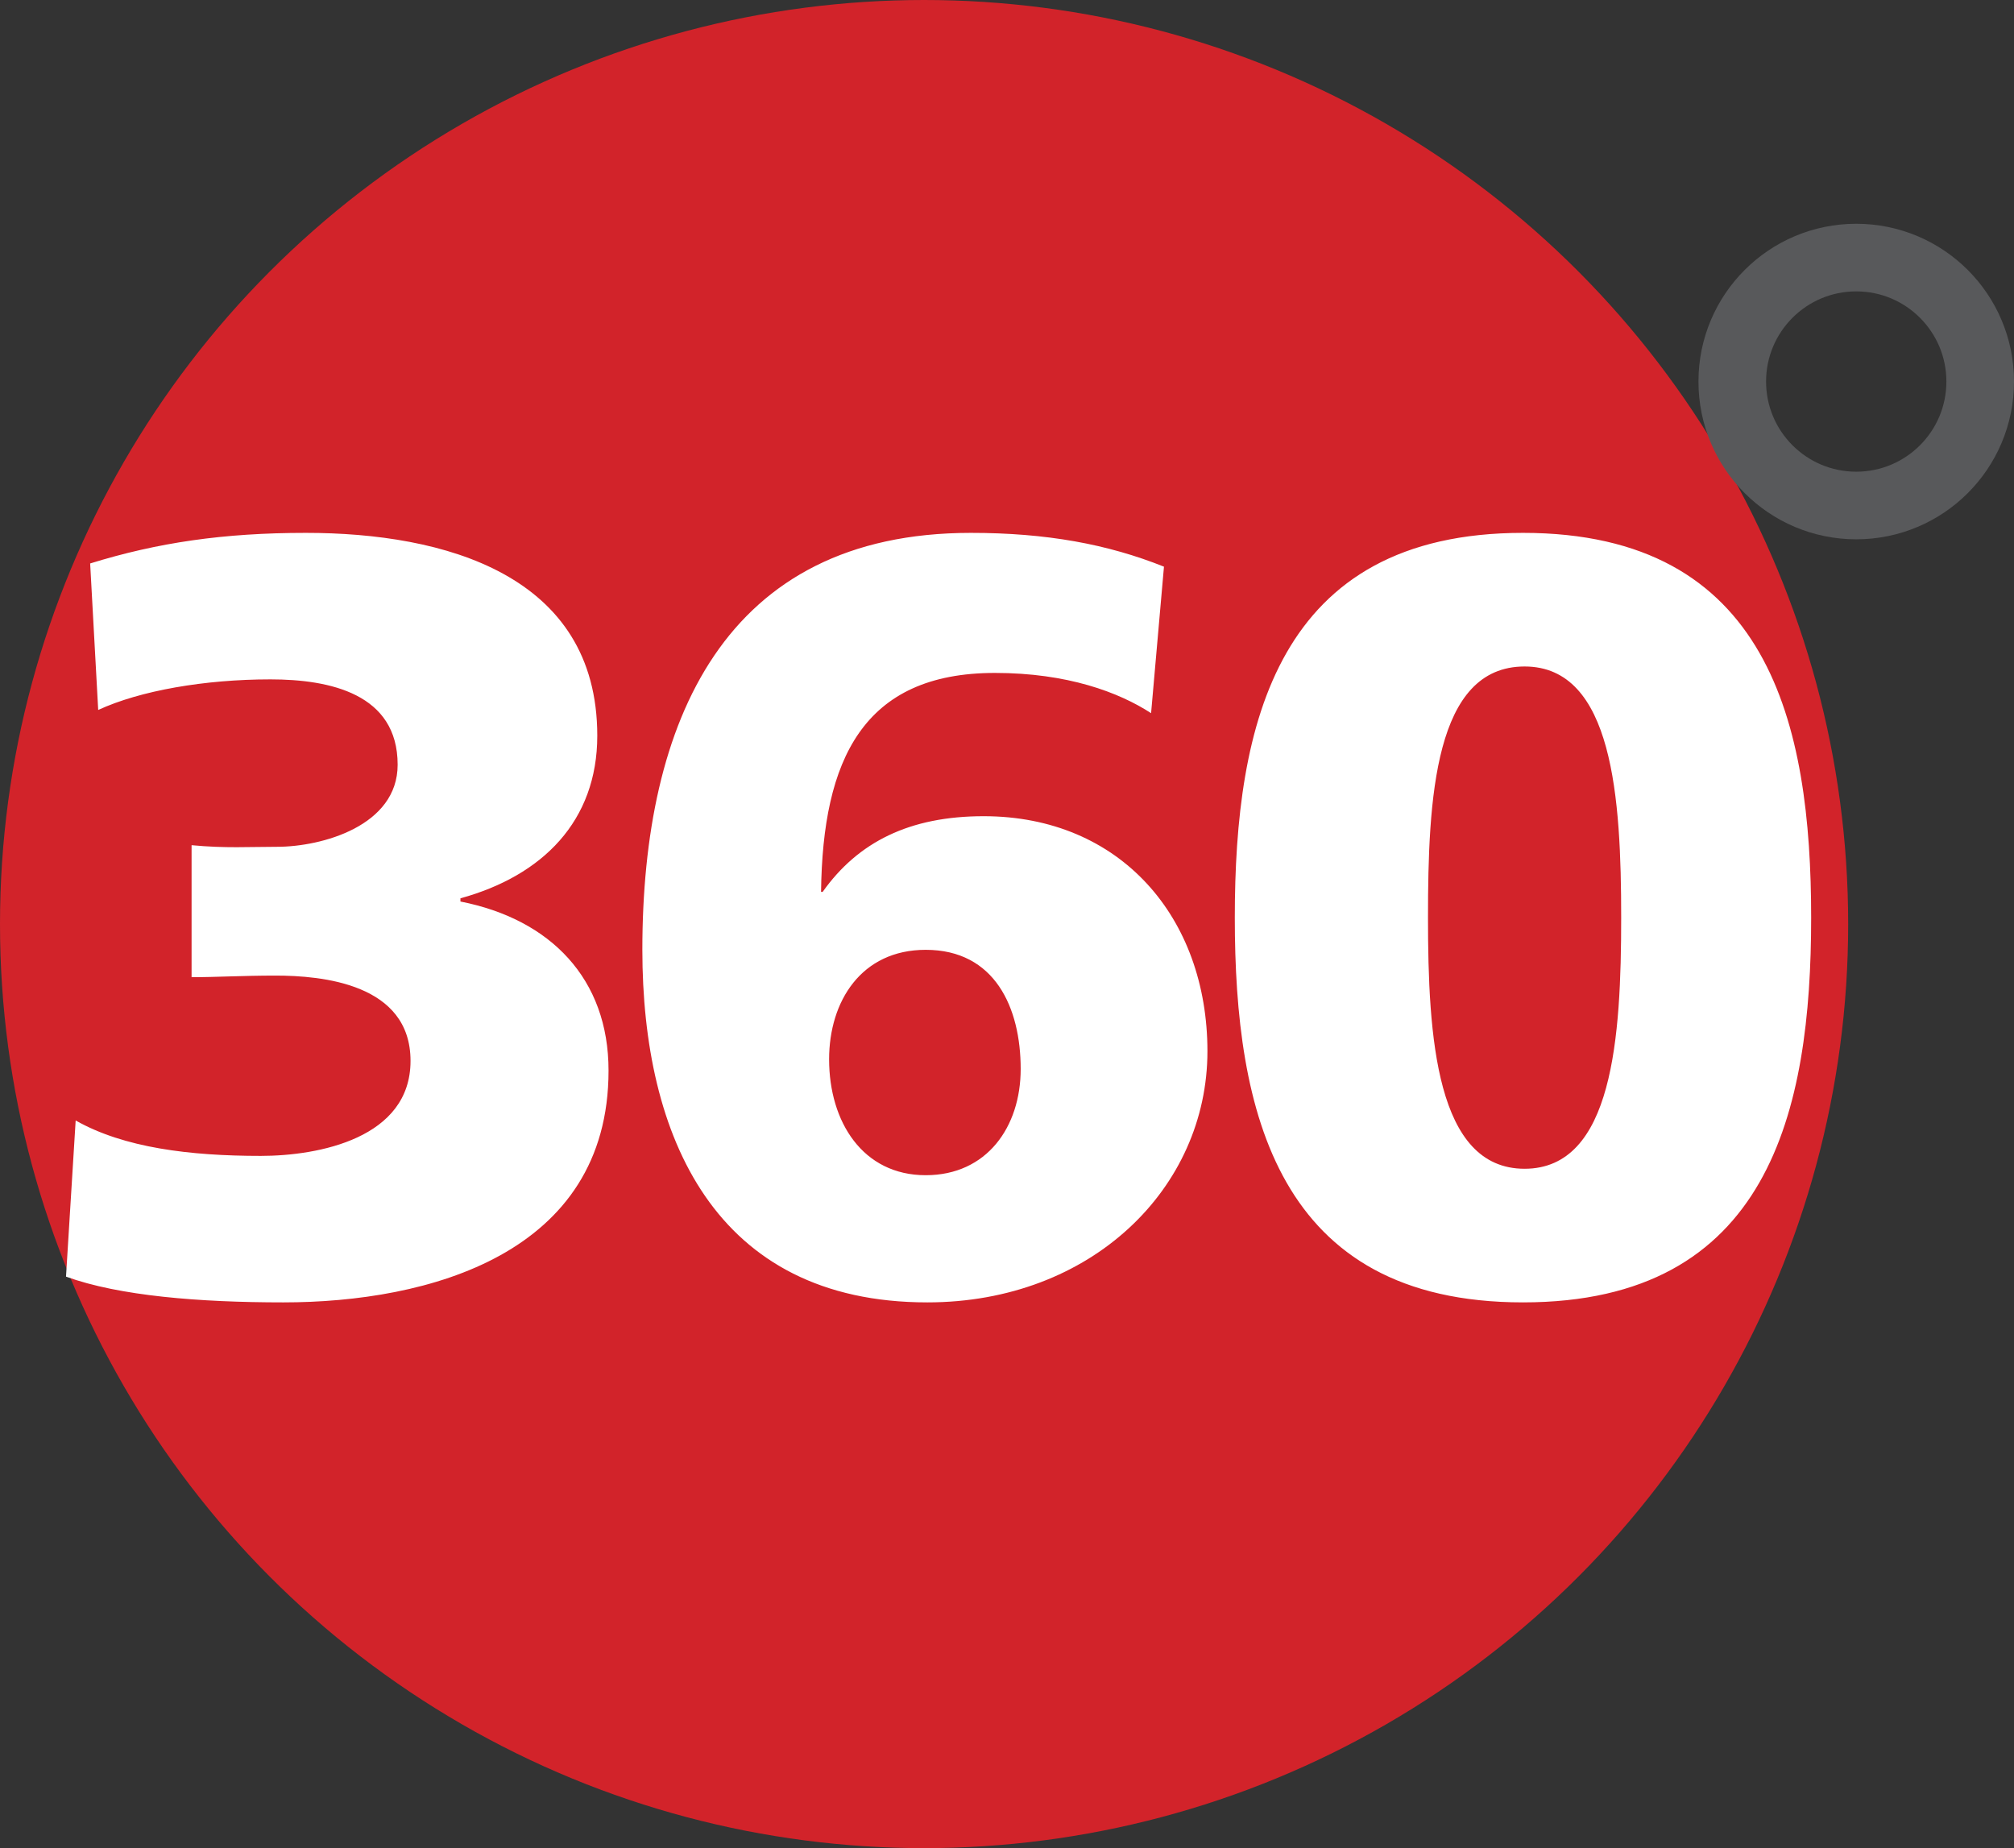
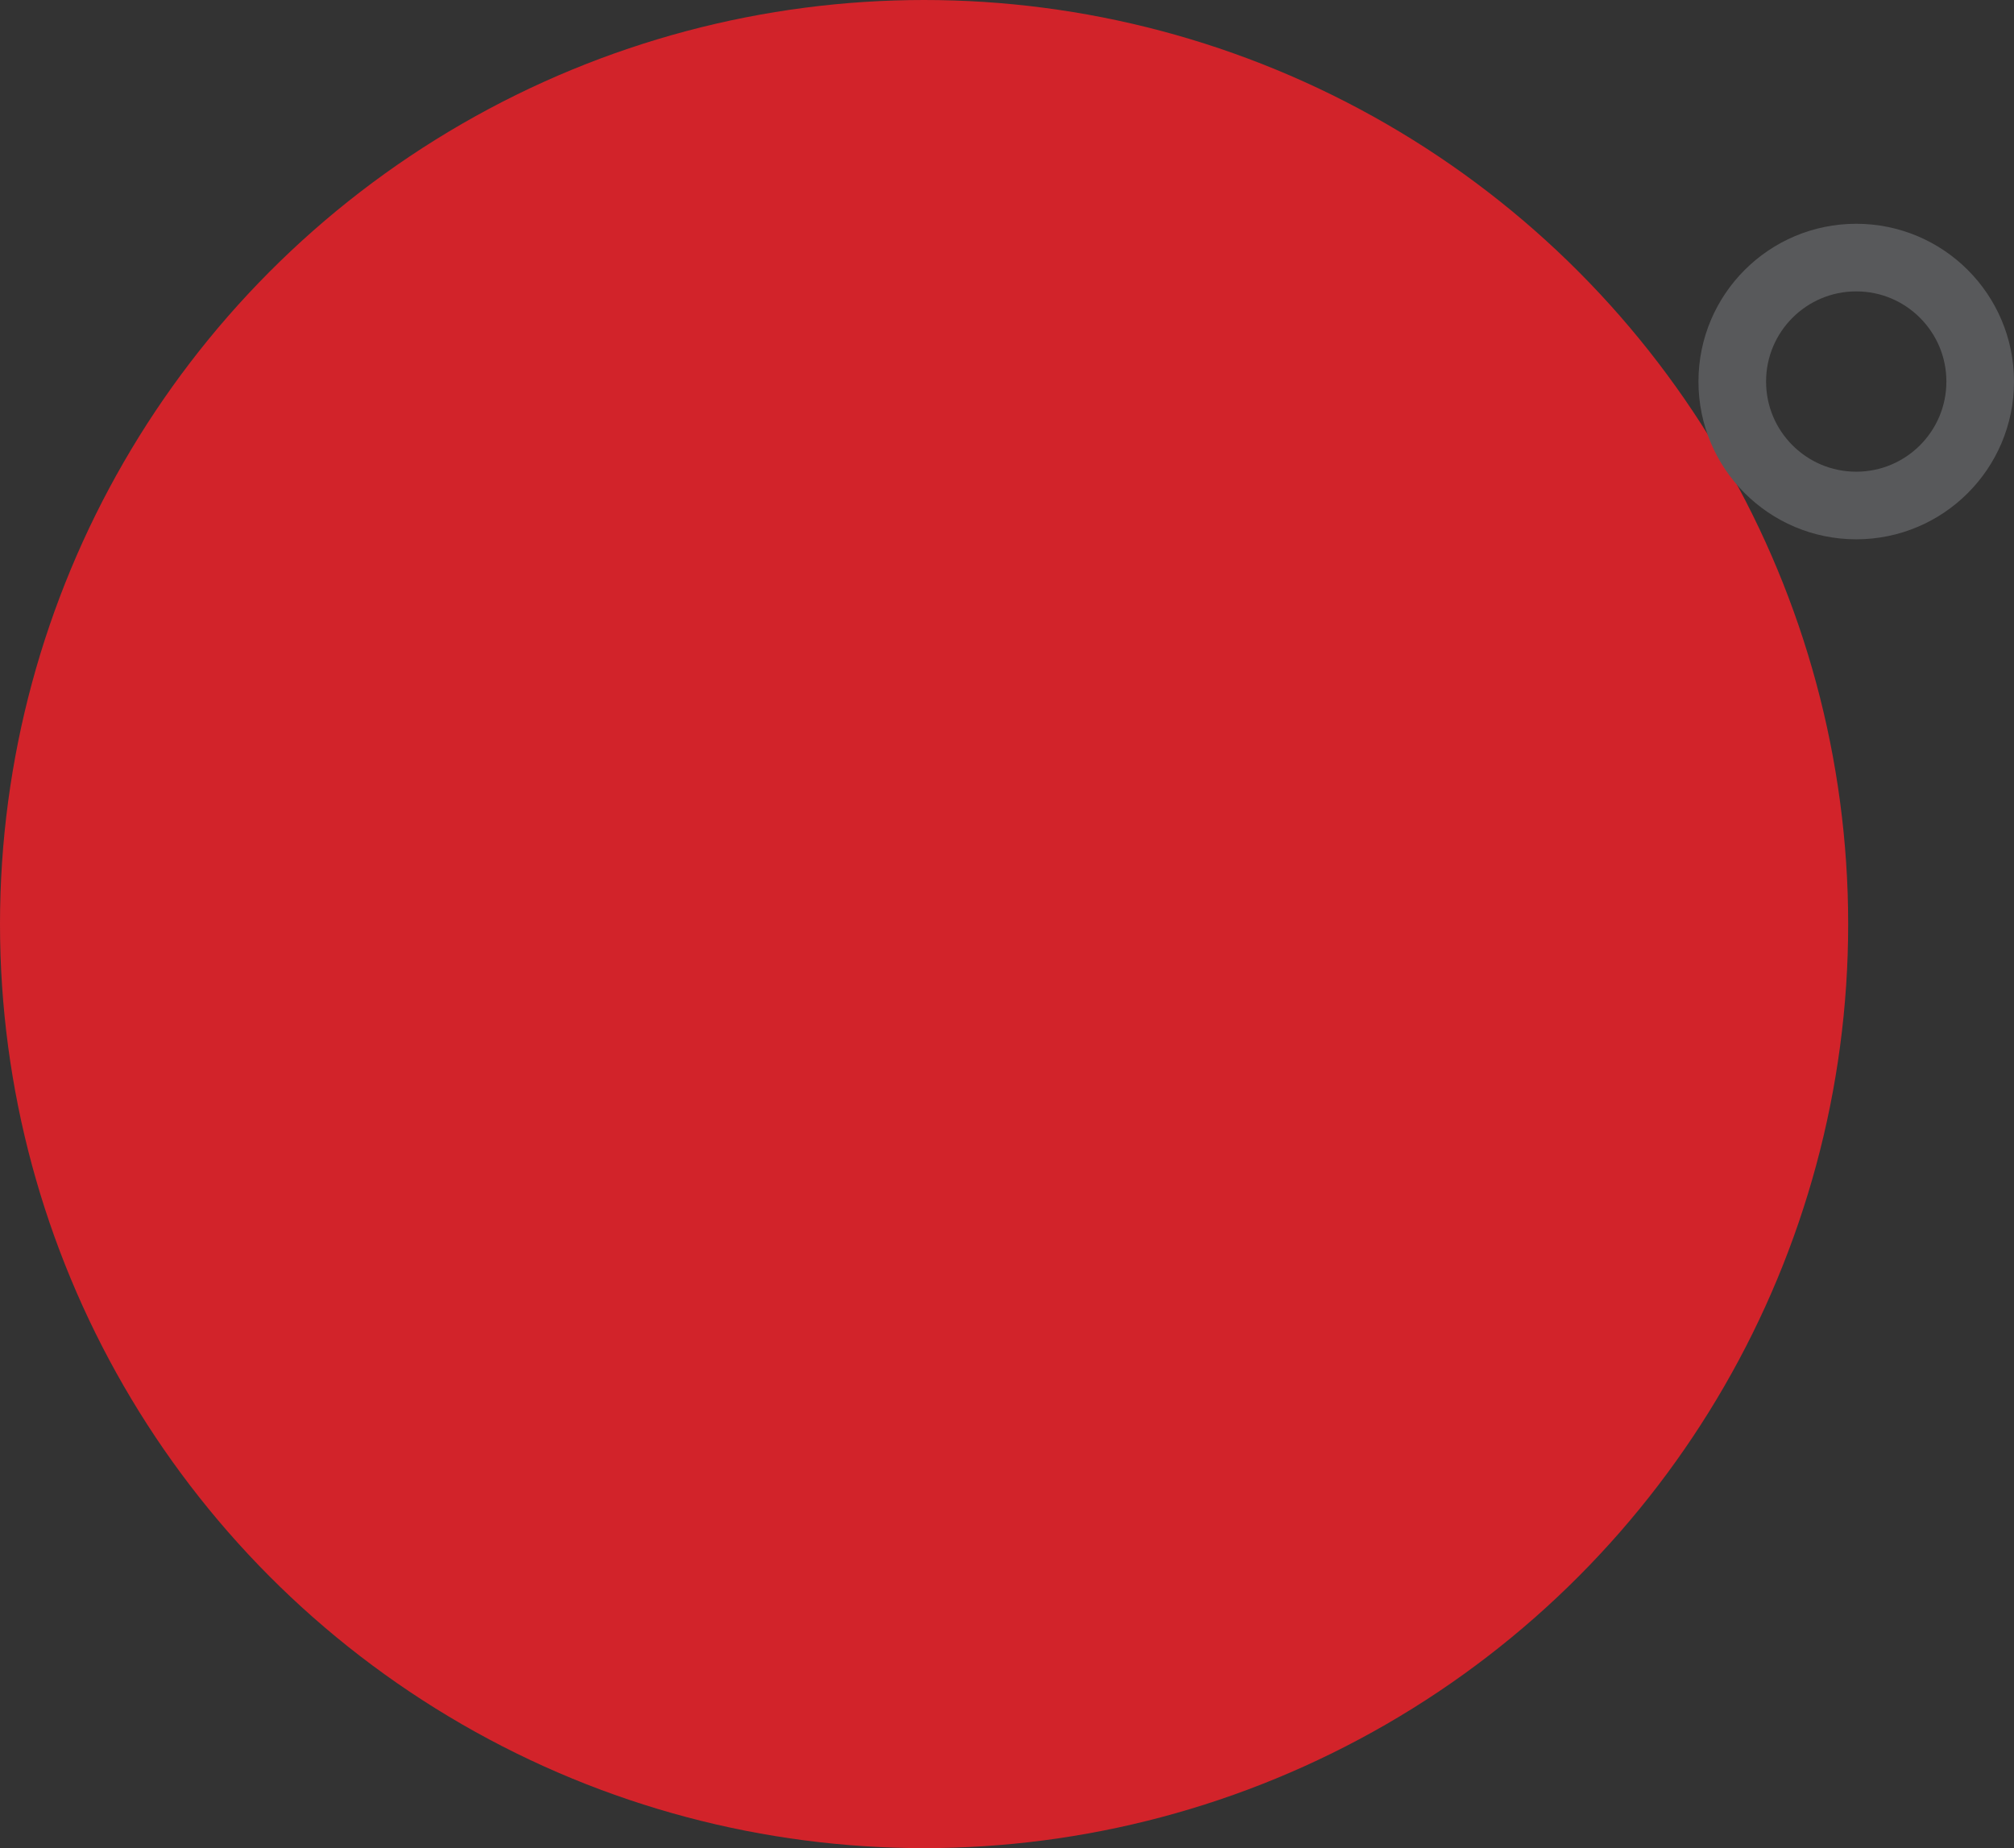
<svg xmlns="http://www.w3.org/2000/svg" width="125.1" height="114.8" viewBox="0 0 125.1 114.8">
  <rect x="0" y="0" width="125.1" height="114.8" fill="#333333" stroke="none" />
  <circle fill="#D2232A" cx="57.4" cy="57.4" r="57.4" />
-   <path d="M5.6 35c4.2-1.3 8.3-1.9 13.4-1.9 8.6 0 18.1 2.6 18.1 12.6 0 5.3-3.4 8.7-8.5 10.1v.2c5.6 1.1 9.2 4.8 9.2 10.5 0 11.4-11.2 14.4-20.2 14.4-5.2 0-10.2-.4-13.5-1.6l.6-9.7c3 1.7 7.1 2.2 11.5 2.2 3.6 0 9.3-1.1 9.3-5.9s-5.5-5.3-8.4-5.3c-2 0-3.7.1-5.2.1v-8.2c2.1.2 3.6.1 5.3.1 2.8 0 7.5-1.3 7.5-5.1 0-4.4-4.2-5.3-7.9-5.3-4.1 0-8.1.7-10.7 1.9L5.6 35zm65.9 9.3c-2-1.3-5.2-2.5-9.7-2.5-8.2 0-10.7 5.4-10.8 13.6h.1c2.2-3.1 5.4-4.7 10-4.7C69.6 50.7 75 57 75 65.3c0 8.5-7.2 15.6-17.4 15.6-13.2 0-17.7-10.3-17.7-21.9 0-14.2 5.1-25.9 20.4-25.9 4.7 0 8.5.7 12 2.1l-.8 9.1zM57.5 73c3.8 0 5.9-3 5.9-6.6 0-3.8-1.6-7.4-5.9-7.4-4 0-6 3.2-6 6.8 0 3.9 2.1 7.2 6 7.2zm19.2-16c0-12 2.6-23.9 17.9-23.9 15.3 0 17.9 11.9 17.9 23.9s-2.6 23.9-17.9 23.9C79.3 80.9 76.7 69 76.7 57zm24 0c0-7.4-.5-15.6-6-15.6-5.6 0-6 8.2-6 15.6s.5 15.6 6 15.6 6-8.2 6-15.6z" fill="#FFF" />
  <circle fill="none" stroke="#58595B" stroke-width="4.2" stroke-miterlimit="10" cx="115.3" cy="23.7" r="7.7" />
</svg>